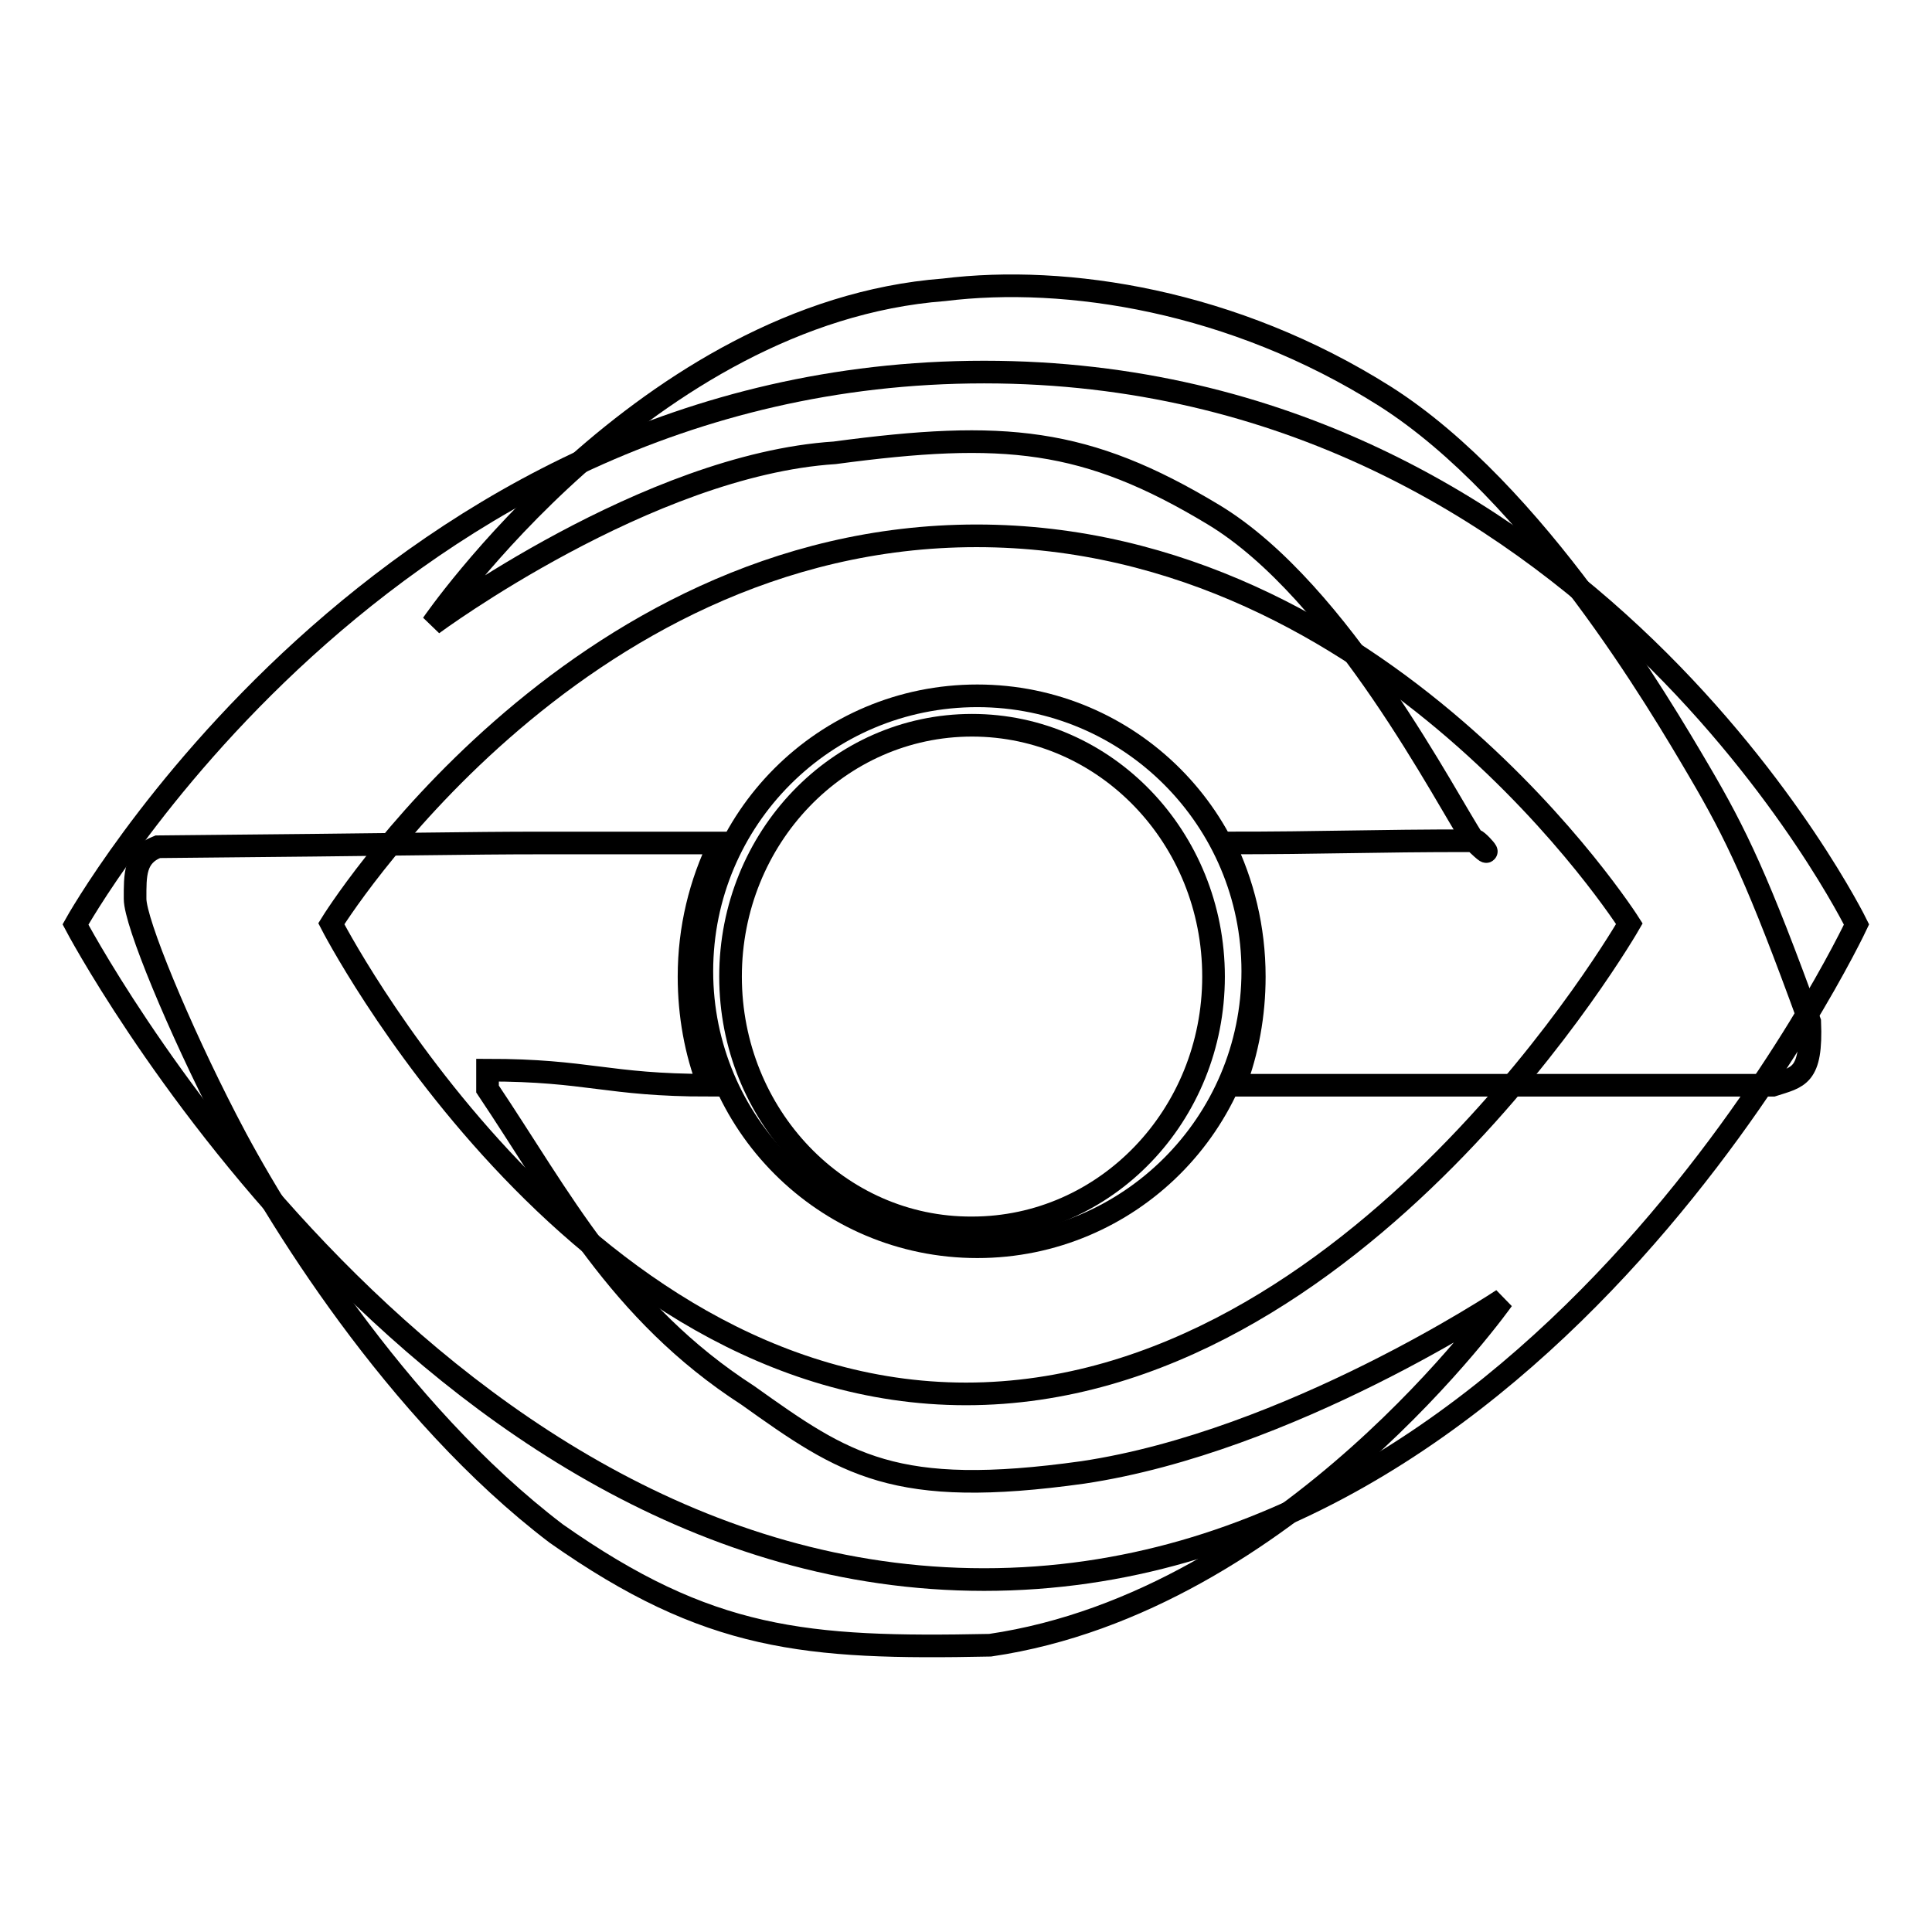
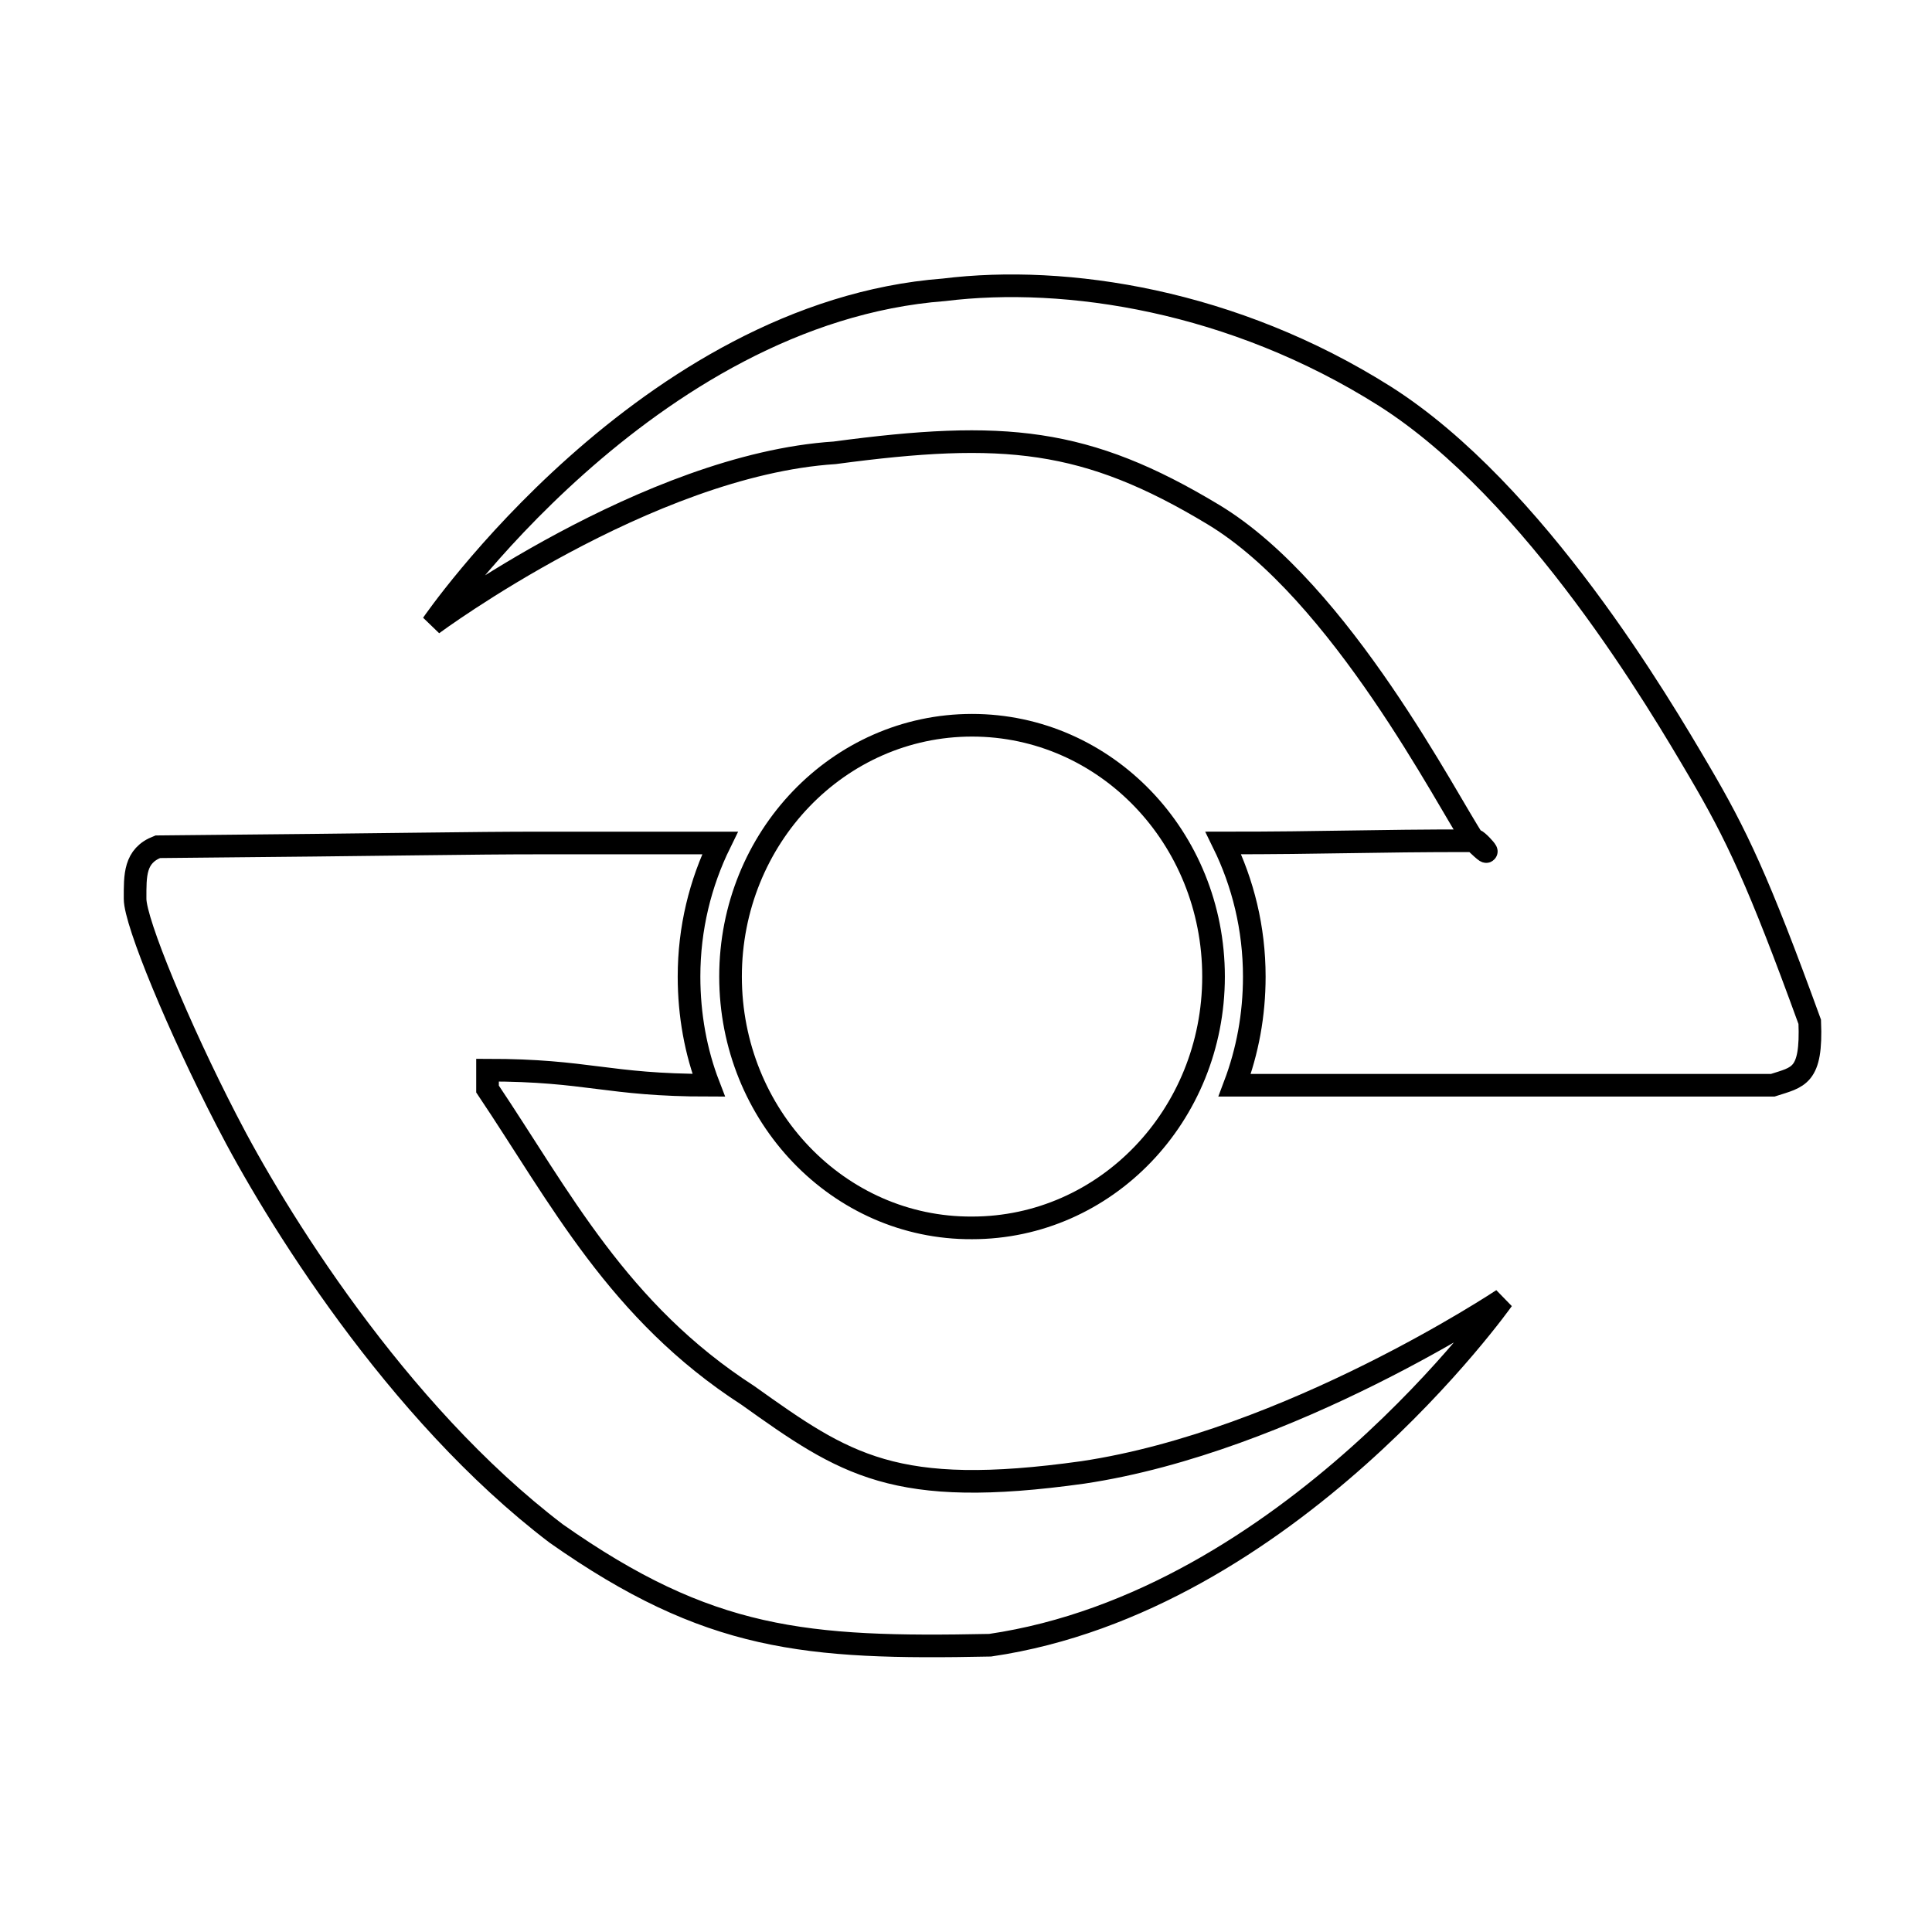
<svg xmlns="http://www.w3.org/2000/svg" version="1.1" x="0px" y="0px" viewBox="0 0 256 256" enable-background="new 0 0 256 256" xml:space="preserve">
  <g>
    <g>
-       <path stroke-width="3" fill-opacity="0" stroke="#000000" d="M93,128.7c0,20.1,16.3,36.5,36.5,36.5c20.1,0,36.5-16.3,36.5-36.5c0-20.1-16.3-36.5-36.5-36.5C109.3,92.2,93,108.5,93,128.7z" />
-       <path stroke-width="3" fill-opacity="0" stroke="#000000" d="M130.4,49.3C50.7,49.3,10,122.5,10,122.5s45.7,86.8,120.4,86.8c74.8,0,115.6-86.8,115.6-86.8S210.1,49.3,130.4,49.3z M128,184.7c-52.1,0-84.1-62.3-84.1-62.3S75.6,71,129.4,71c53.9,0,86.5,51.4,86.5,51.4S180.1,184.7,128,184.7z" />
      <path stroke-width="3" fill-opacity="0" stroke="#000000" d="M234.9,143.8c-23.8,0-47.6,0-71.3,0c1.7-4.5,2.6-9.3,2.6-14.4c0-6.4-1.5-12.4-4.1-17.7c14,0,19.2-0.3,33.2-0.3c0-0.8,3.7,3.6,0,0c-3.4-5-17.6-33-34.5-43.2s-27.8-11.2-50.2-8.2c-24.8,1.6-53.3,22.7-53.3,22.7s28.3-41.3,67.8-44.3c16.2-2,38.3,1.4,58.4,14.1c20,12.7,36.6,41.1,41.6,49.6s7.9,14.6,14.7,33.3C240.1,142.7,238.3,142.7,234.9,143.8z M96.8,129.4c0-18.4,14.3-33.3,32-33.3c17.7,0,32,14.9,32,33.3c0,18.4-14.3,33.3-32,33.3C111.1,162.8,96.8,147.8,96.8,129.4z M95.4,111.7c-2.6,5.3-4.1,11.3-4.1,17.7c0,5.1,0.9,10,2.6,14.4c-13.5,0-15.9-2-29.3-2c0,0.8,0,1.7,0,2.5c9.6,14.3,17.3,29.5,34.5,40.6c12.9,9.2,19.4,13.7,44.4,10.2c27.4-4.1,55.6-22.9,55.6-22.9s-28.3,40-67.9,45.8c-24.5,0.5-37.3-0.6-57.5-14.8C52.4,187,36.3,160.7,30,148.4c-6.3-12.2-12.1-26.2-12.1-29.3c0-3.1-0.1-5.7,3-6.9c33.6-0.3,40.7-0.5,51.1-0.5C79.8,111.7,87.6,111.7,95.4,111.7z" />
    </g>
  </g>
</svg>